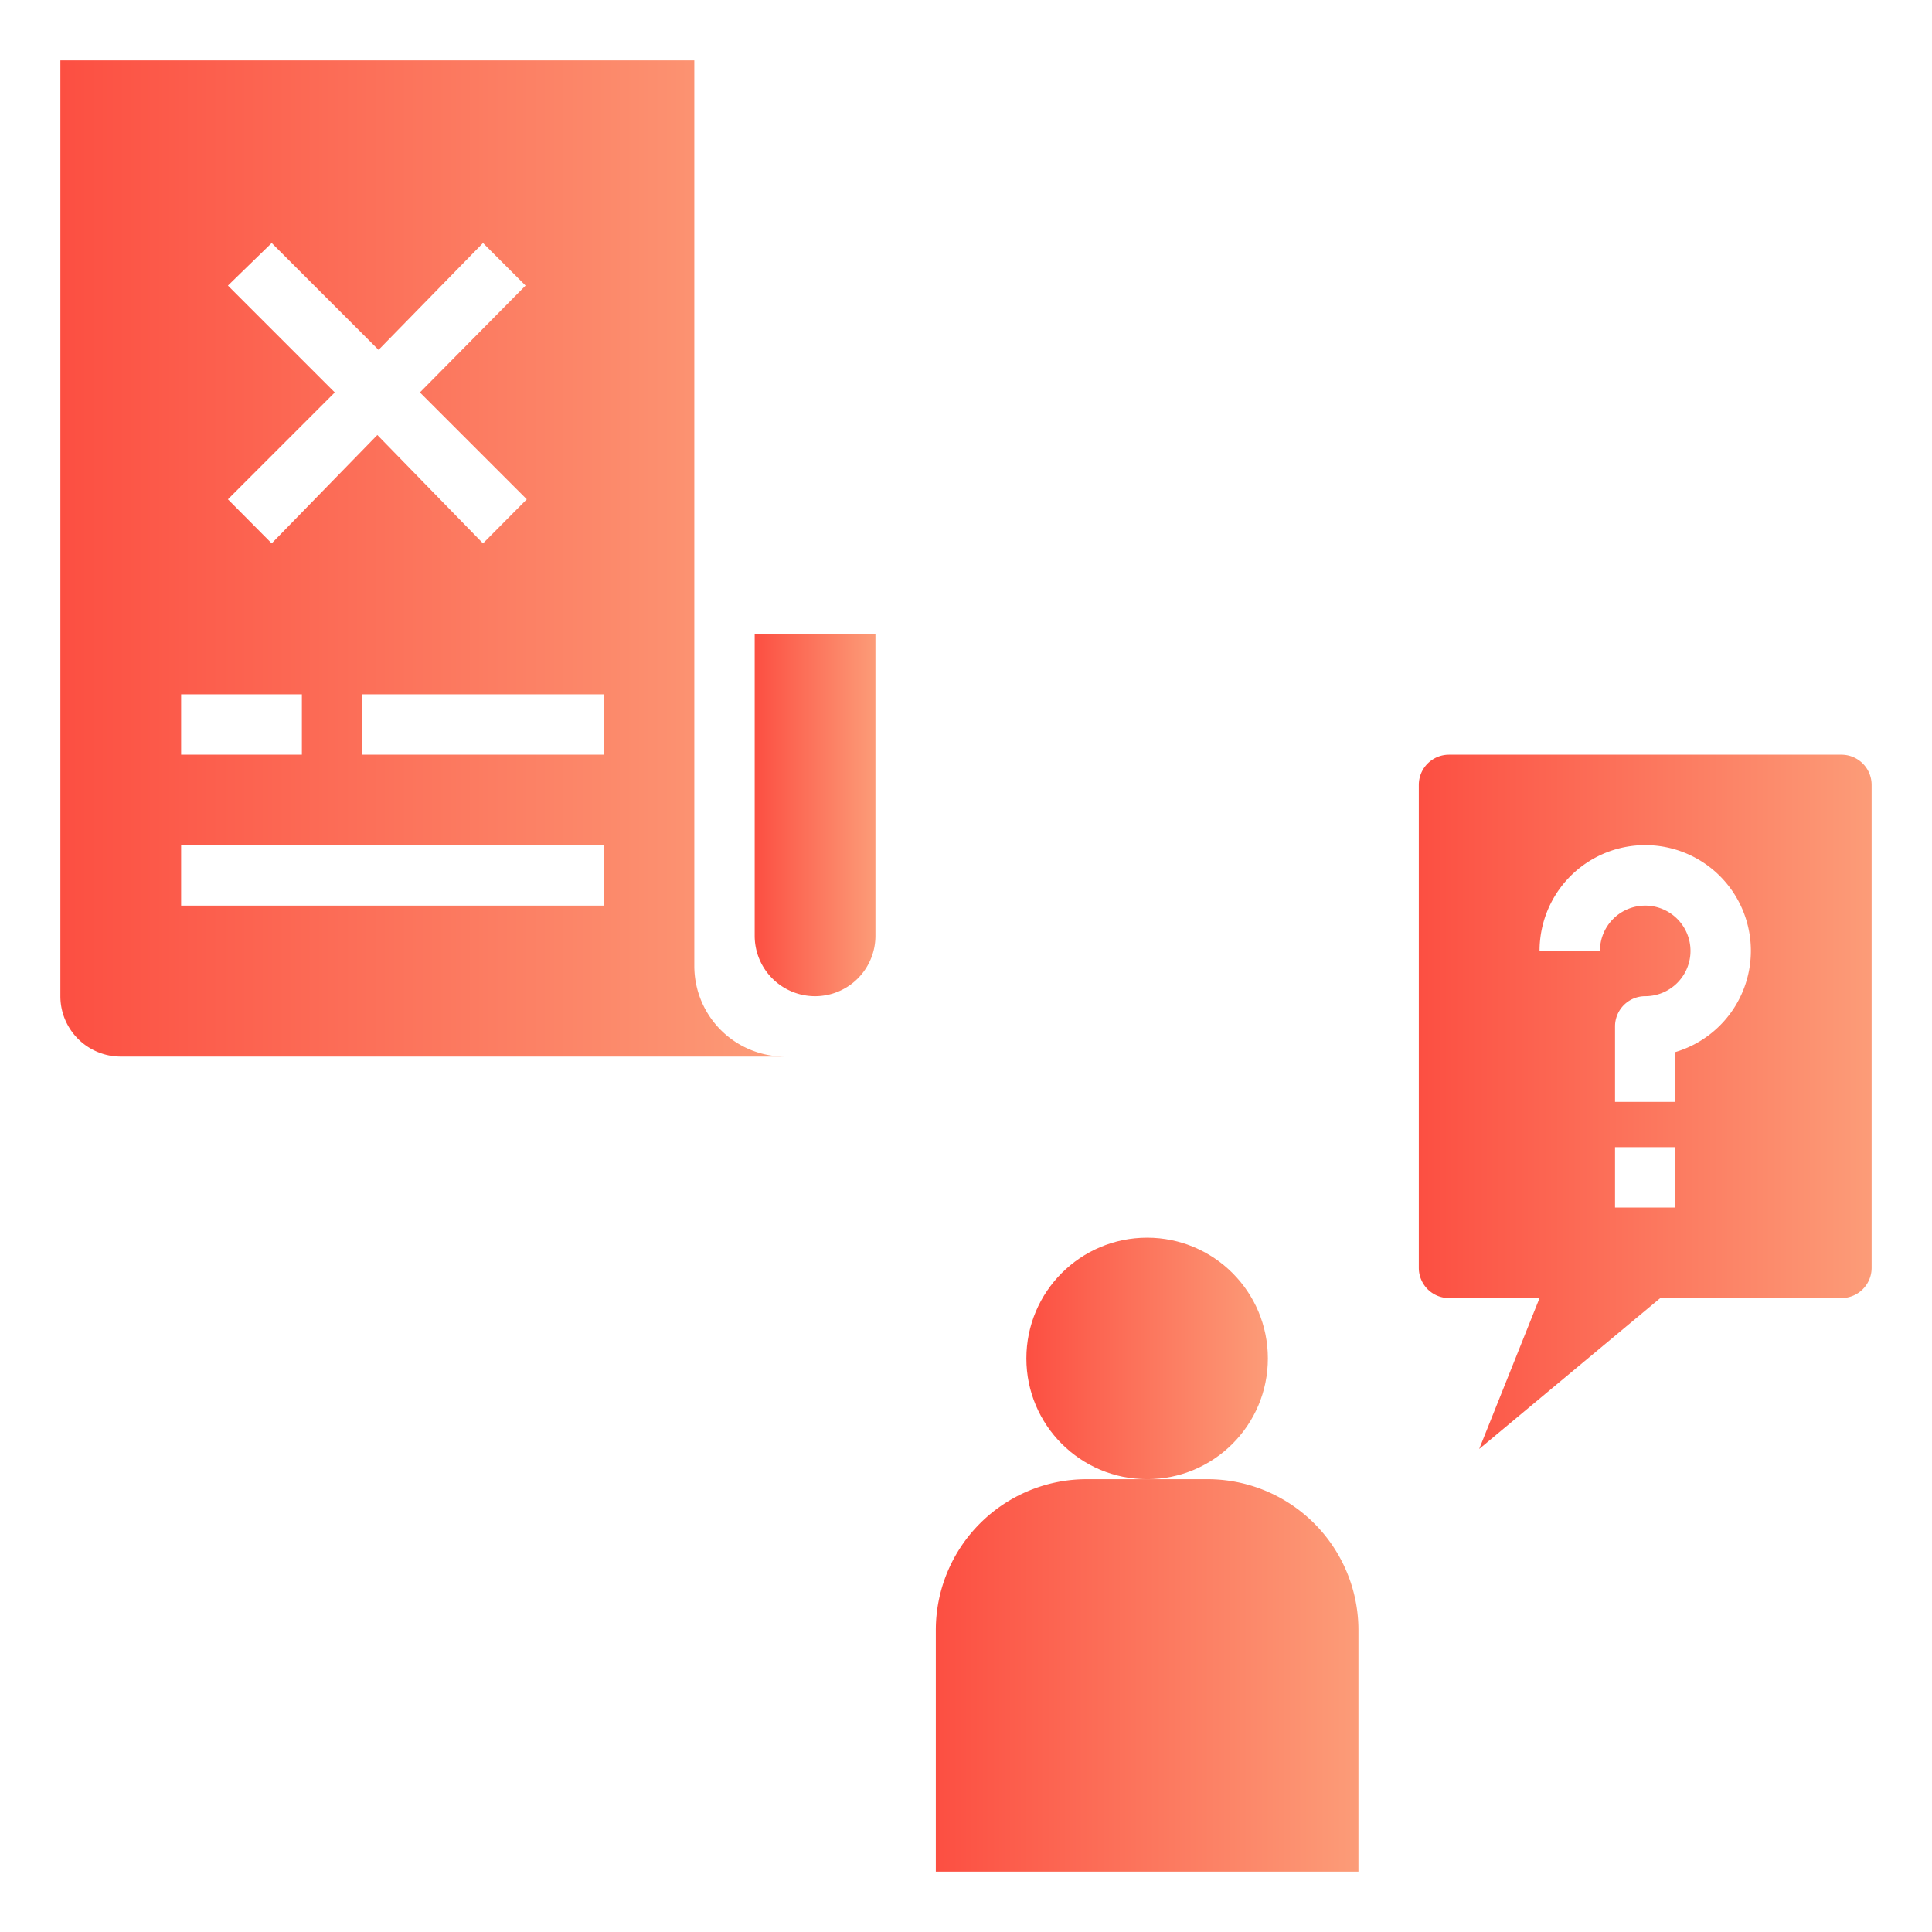
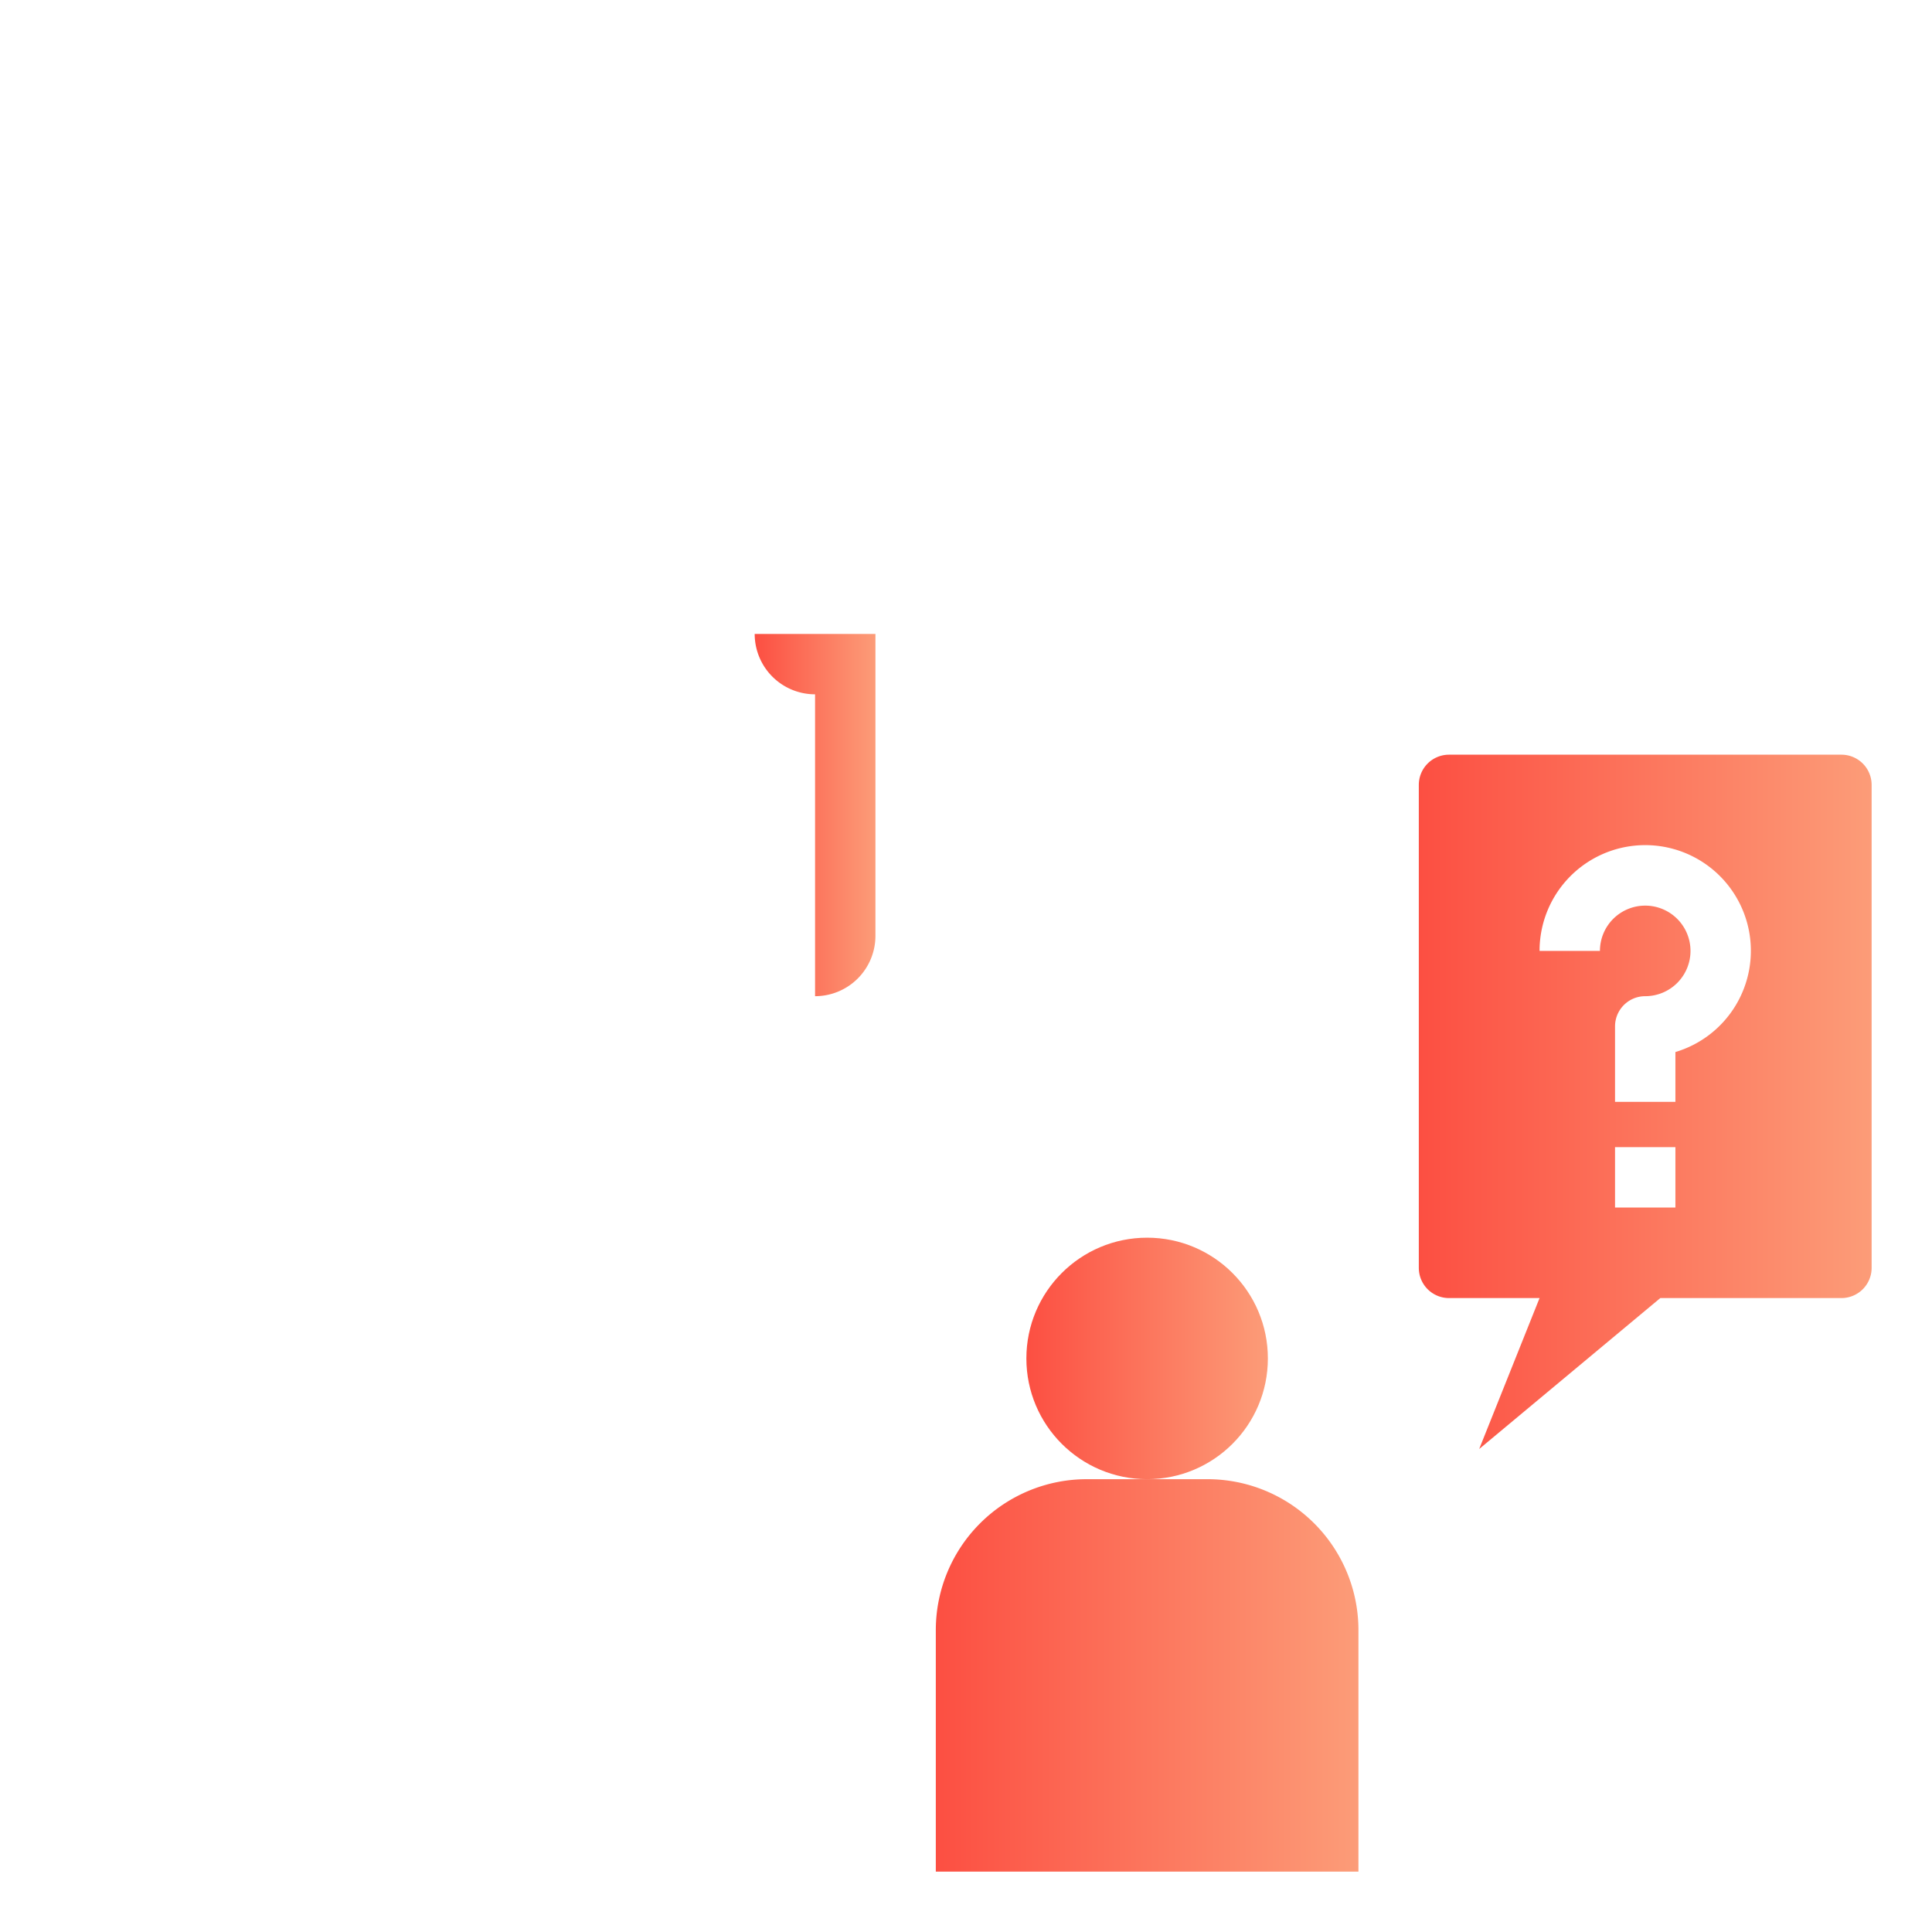
<svg xmlns="http://www.w3.org/2000/svg" id="Layer_1" height="300" viewBox="0 0 64 64" width="300" data-name="Layer 1" version="1.1">
  <g width="100%" height="100%" transform="matrix(1,0,0,1,0,0)">
    <path d="m61 25h-13a1 1 0 0 0 -1 1v16a1 1 0 0 0 1 1h3l-2 5 6-5h6a1 1 0 0 0 1-1v-16a1 1 0 0 0 -1-1zm-5.5 15h-2v-2h2zm0-5.15v1.65h-2v-2.5a1 1 0 0 1 1-1 1.5 1.5 0 1 0 -1.5-1.5h-2a3.5 3.5 0 1 1 4.5 3.35z" fill="url(#SvgjsLinearGradient1020)" fill-opacity="1" data-original-color="#000000ff" stroke="none" stroke-opacity="1" />
    <circle cx="38" cy="45" r="4" fill="url(#SvgjsLinearGradient1020)" fill-opacity="1" data-original-color="#000000ff" stroke="none" stroke-opacity="1" />
    <path d="m45 54a5 5 0 0 0 -5-5h-4a5 5 0 0 0 -5 5v8h14z" fill="url(#SvgjsLinearGradient1020)" fill-opacity="1" data-original-color="#000000ff" stroke="none" stroke-opacity="1" />
-     <path d="m4 35h22a3 3 0 0 1 -3-3v-30h-21v31a2 2 0 0 0 2 2zm16-10h-8v-2h8zm-12.45-15.54 1.45-1.41 3.54 3.54 3.46-3.54 1.41 1.41-3.5 3.54 3.54 3.54-1.45 1.46-3.5-3.59-3.5 3.59-1.45-1.46 3.54-3.54zm-1.55 13.54h4v2h-4zm0 5h14v2h-14z" fill="url(#SvgjsLinearGradient1020)" fill-opacity="1" data-original-color="#000000ff" stroke="none" stroke-opacity="1" />
-     <path d="m27 33a2 2 0 0 0 2-2v-10h-4v10a2 2 0 0 0 2 2z" fill="url(#SvgjsLinearGradient1020)" fill-opacity="1" data-original-color="#000000ff" stroke="none" stroke-opacity="1" />
+     <path d="m27 33a2 2 0 0 0 2-2v-10h-4a2 2 0 0 0 2 2z" fill="url(#SvgjsLinearGradient1020)" fill-opacity="1" data-original-color="#000000ff" stroke="none" stroke-opacity="1" />
  </g>
  <defs>
    <linearGradient id="SvgjsLinearGradient1020">
      <stop stop-opacity="1" stop-color="#fc4f42" offset="0" />
      <stop stop-opacity="1" stop-color="#fc9c78" offset="1" />
    </linearGradient>
  </defs>
</svg>